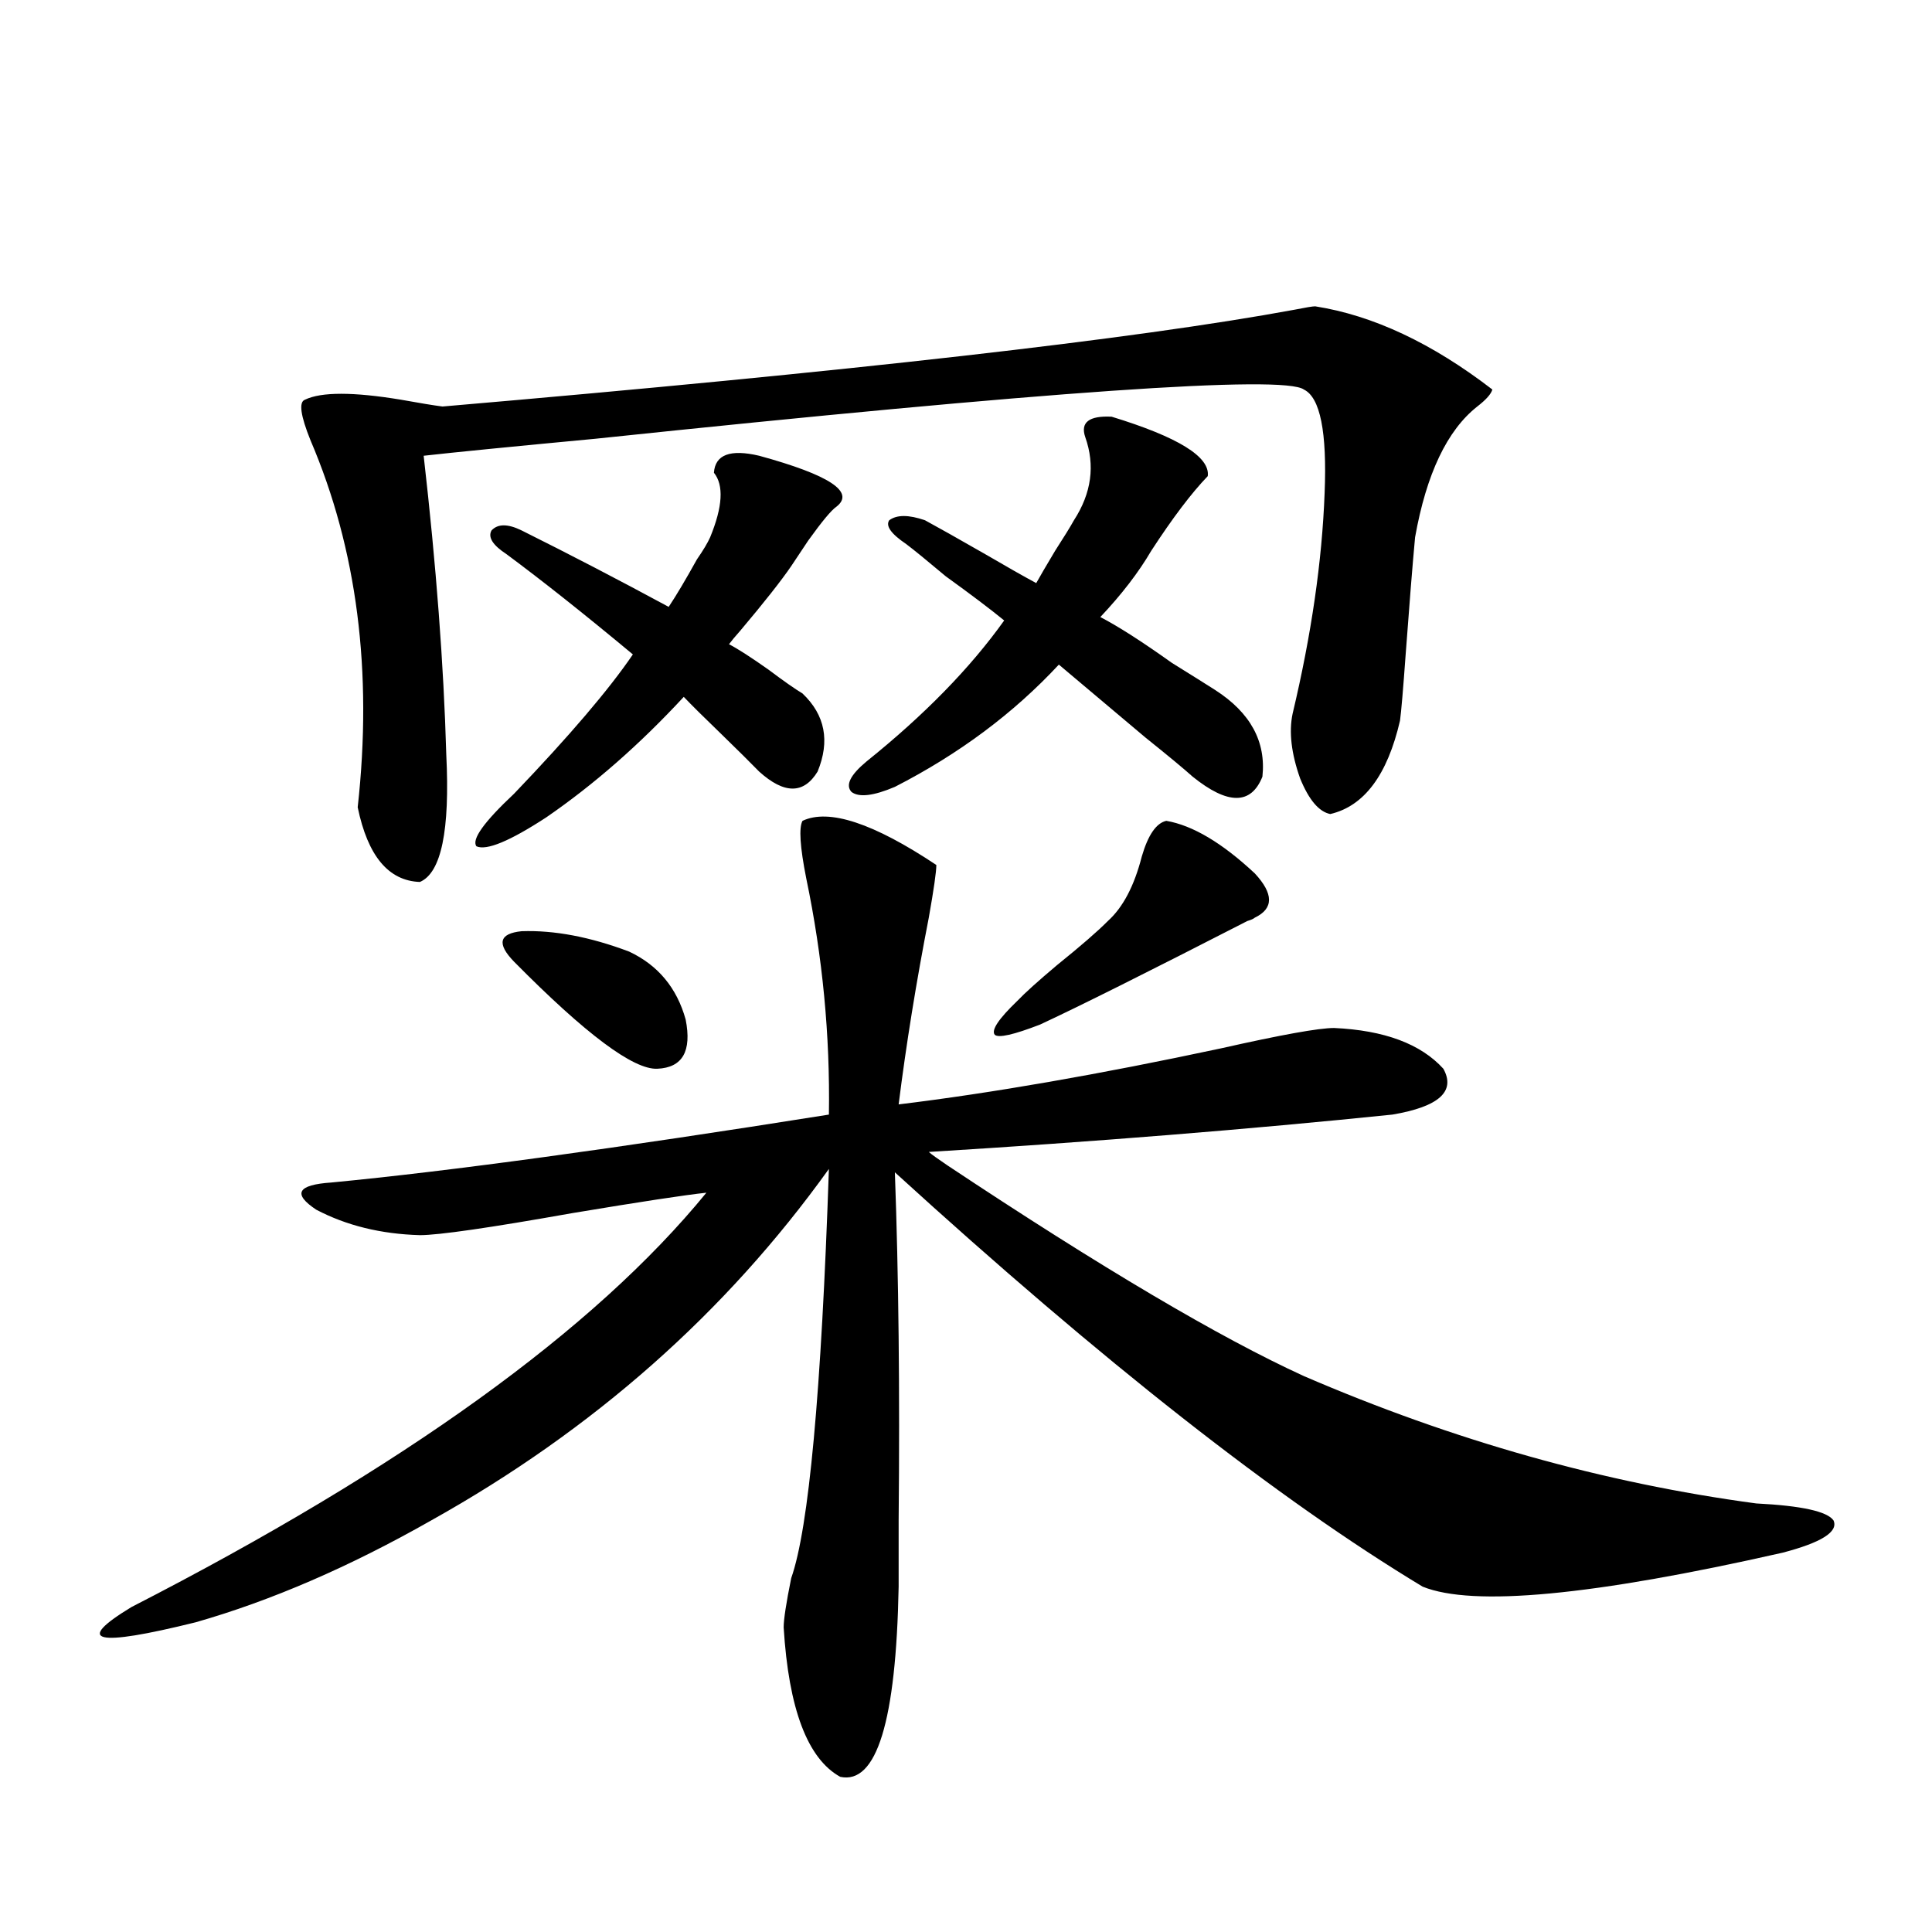
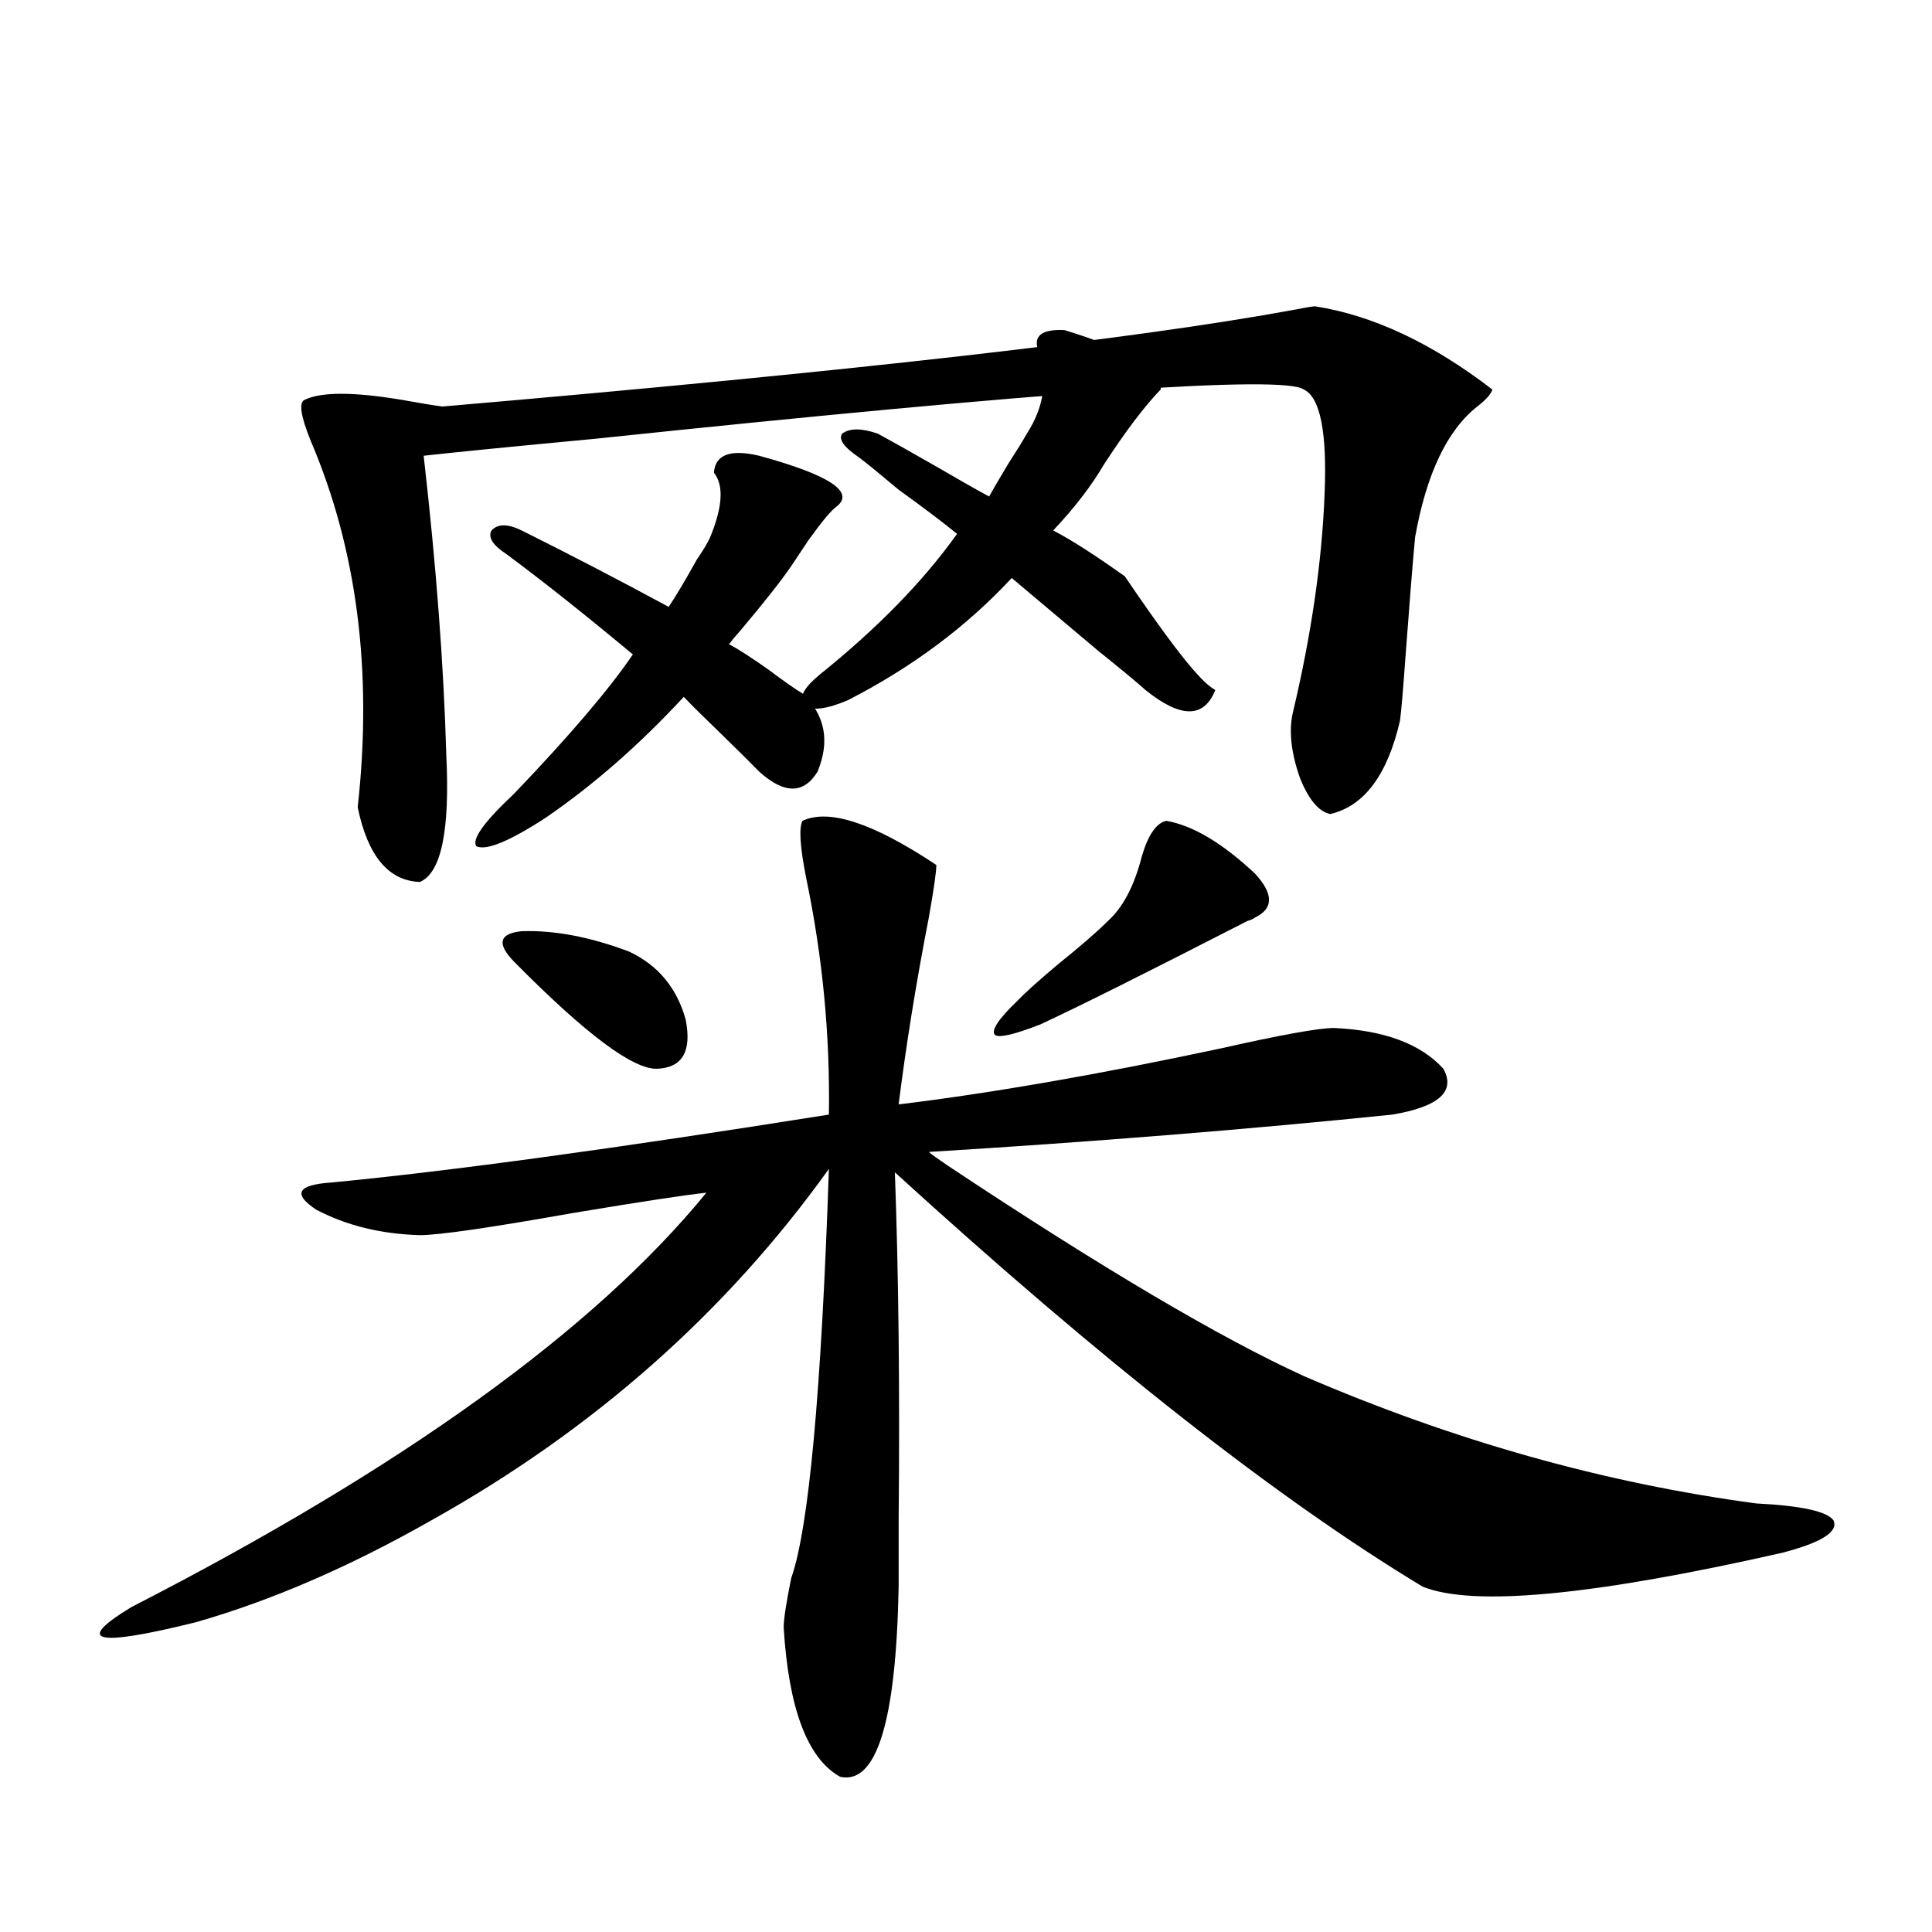
<svg xmlns="http://www.w3.org/2000/svg" version="1.1" id="图层_1" x="0px" y="0px" width="1000px" height="1000px" viewBox="0 0 1000 1000" enable-background="new 0 0 1000 1000" xml:space="preserve">
-   <path d="M415.38,424.859c13.658-6.44,36.737,1.181,69.267,22.852c0,3.516-1.311,12.606-3.902,27.246  c-6.509,33.398-11.707,65.63-15.609,96.68c48.124-5.851,103.732-15.519,166.825-29.004c31.219-7.031,50.73-10.547,58.535-10.547  c26.006,1.181,44.877,8.212,56.584,21.094c6.494,11.728-2.286,19.638-26.341,23.73c-74.145,7.622-154.143,14.063-239.994,19.336  c1.296,1.181,4.543,3.516,9.756,7.031c79.343,52.734,140.805,89.071,184.386,108.984c77.392,33.398,155.438,55.371,234.141,65.918  c23.414,1.181,36.737,4.106,39.999,8.789c2.592,5.864-6.188,11.426-26.341,16.699c-98.214,22.261-160.331,28.125-186.337,17.578  c-74.8-45.112-165.85-116.593-273.164-214.453c1.951,53.325,2.592,113.379,1.951,180.176c0,15.82,0,27.246,0,34.277  c-1.311,69.722-11.387,102.53-30.243,98.438c-16.92-9.38-26.676-35.156-29.268-77.344c0-4.106,1.296-12.606,3.902-25.488  c9.101-25.776,15.609-96.378,19.512-211.816c-53.337,74.419-121.948,135.063-205.849,181.934  c-42.285,24.032-82.925,41.597-121.948,52.734c-52.041,12.882-63.093,10.245-33.17-7.91  c140.484-72.07,239.659-143.55,297.554-214.453c-11.066,1.181-34.146,4.696-69.267,10.547  c-42.926,7.622-69.267,11.426-79.022,11.426c-20.167-0.577-38.048-4.972-53.657-13.184c-12.362-8.198-9.756-12.882,7.805-14.063  c61.127-5.851,146.979-17.578,257.555-35.156c0.641-41.007-3.262-81.738-11.707-122.168  C414.069,438.345,413.429,428.375,415.38,424.859z M680.739,158.551c29.908,4.696,60.486,19.047,91.705,43.066  c-0.655,2.348-3.262,5.273-7.805,8.789c-15.609,12.305-26.341,34.867-32.194,67.676c-1.311,14.063-2.927,34.277-4.878,60.645  c-1.311,18.169-2.286,29.595-2.927,34.277c-6.509,28.125-18.536,44.247-36.097,48.34c-5.854-1.167-11.066-7.319-15.609-18.457  c-4.558-12.882-5.854-24.019-3.902-33.398c9.756-41.007,15.274-79.102,16.585-114.258c1.296-31.641-2.286-49.508-10.731-53.613  c-10.411-7.608-132.68,0.879-366.82,25.488c-43.581,4.105-73.169,7.031-88.778,8.789c6.494,56.841,10.396,108.407,11.707,154.688  c1.951,39.263-2.606,61.235-13.658,65.918c-16.265-0.577-26.996-13.472-32.194-38.672c7.805-70.313-0.335-133.594-24.39-189.844  c-5.213-12.882-6.188-19.913-2.927-21.094c8.445-4.093,25.03-4.093,49.755,0c9.756,1.758,16.905,2.938,21.463,3.516  c211.367-18.155,358.36-34.854,440.965-50.098C675.861,159.141,679.429,158.551,680.739,158.551z M415.38,358.941  c11.707,11.138,14.299,24.609,7.805,40.43c-7.164,11.728-17.24,11.728-30.243,0c-4.558-4.683-11.066-11.124-19.512-19.336  c-9.115-8.789-15.609-15.229-19.512-19.336c-22.773,24.609-46.508,45.415-71.218,62.402c-18.871,12.305-30.898,17.29-36.097,14.941  c-2.606-3.516,3.902-12.593,19.512-27.246c28.612-29.883,49.1-53.901,61.462-72.07c-25.365-21.094-47.163-38.37-65.364-51.855  c-7.164-4.683-9.756-8.789-7.805-12.305c3.247-3.516,8.445-3.516,15.609,0c24.71,12.305,50.075,25.488,76.096,39.551  c3.902-5.851,8.78-14.063,14.634-24.609c3.247-4.683,5.519-8.487,6.829-11.426c6.494-15.82,7.149-26.944,1.951-33.398  c0.641-9.366,8.445-12.305,23.414-8.789c36.417,9.97,49.755,18.759,39.999,26.367c-2.606,1.758-7.484,7.622-14.634,17.578  c-3.902,5.864-6.829,10.259-8.78,13.184c-5.213,7.622-13.993,18.759-26.341,33.398c-2.606,2.938-4.558,5.273-5.854,7.031  c4.543,2.349,11.372,6.743,20.487,13.184C405.624,352.501,411.478,356.606,415.38,358.941z M266.115,497.809  c-9.115-9.366-7.805-14.64,3.902-15.82c16.905-0.577,35.441,2.938,55.608,10.547c14.954,7.031,24.71,18.759,29.268,35.156  c3.247,16.411-1.631,24.911-14.634,25.488C327.897,553.771,303.188,535.313,266.115,497.809z M629.033,357.184  c18.201,11.728,26.341,26.669,24.39,44.824c-5.854,14.653-17.896,14.653-36.097,0c-4.558-4.093-12.683-10.835-24.39-20.215  c-19.512-16.397-34.48-29.004-44.877-37.793c-23.414,25.2-51.706,46.294-84.876,63.281c-11.066,4.696-18.536,5.575-22.438,2.637  c-3.262-3.516-0.655-8.789,7.805-15.82c29.908-24.019,53.657-48.34,71.218-72.949c-7.164-5.851-17.24-13.472-30.243-22.852  c-9.756-8.198-16.585-13.761-20.487-16.699c-7.805-5.273-10.731-9.366-8.78-12.305c3.902-2.926,10.076-2.926,18.536,0  c6.494,3.516,16.905,9.38,31.219,17.578c11.052,6.454,19.832,11.426,26.341,14.941c1.951-3.516,5.198-9.077,9.756-16.699  c4.543-7.031,7.805-12.305,9.756-15.82c9.101-14.063,11.052-28.414,5.854-43.066c-2.606-7.608,1.951-11.124,13.658-10.547  c34.466,10.547,51.051,20.805,49.755,30.762c-8.46,8.789-18.216,21.685-29.268,38.672c-6.509,11.138-15.289,22.563-26.341,34.277  c9.101,4.696,21.463,12.606,37.072,23.73C616.991,349.575,624.476,354.259,629.033,357.184z M603.668,424.859  c13.658,2.349,28.933,11.426,45.853,27.246c9.756,10.547,9.756,18.169,0,22.852c-0.655,0.591-1.951,1.181-3.902,1.758  c-51.386,26.367-87.162,44.247-107.314,53.613c-13.658,5.273-21.463,7.031-23.414,5.273c-1.951-2.335,1.951-8.198,11.707-17.578  c3.902-4.093,10.731-10.245,20.487-18.457c12.348-9.956,21.128-17.578,26.341-22.852c7.805-7.031,13.658-18.155,17.561-33.398  C594.232,432.192,598.455,426.04,603.668,424.859z" />
+   <path d="M415.38,424.859c13.658-6.44,36.737,1.181,69.267,22.852c0,3.516-1.311,12.606-3.902,27.246  c-6.509,33.398-11.707,65.63-15.609,96.68c48.124-5.851,103.732-15.519,166.825-29.004c31.219-7.031,50.73-10.547,58.535-10.547  c26.006,1.181,44.877,8.212,56.584,21.094c6.494,11.728-2.286,19.638-26.341,23.73c-74.145,7.622-154.143,14.063-239.994,19.336  c1.296,1.181,4.543,3.516,9.756,7.031c79.343,52.734,140.805,89.071,184.386,108.984c77.392,33.398,155.438,55.371,234.141,65.918  c23.414,1.181,36.737,4.106,39.999,8.789c2.592,5.864-6.188,11.426-26.341,16.699c-98.214,22.261-160.331,28.125-186.337,17.578  c-74.8-45.112-165.85-116.593-273.164-214.453c1.951,53.325,2.592,113.379,1.951,180.176c0,15.82,0,27.246,0,34.277  c-1.311,69.722-11.387,102.53-30.243,98.438c-16.92-9.38-26.676-35.156-29.268-77.344c0-4.106,1.296-12.606,3.902-25.488  c9.101-25.776,15.609-96.378,19.512-211.816c-53.337,74.419-121.948,135.063-205.849,181.934  c-42.285,24.032-82.925,41.597-121.948,52.734c-52.041,12.882-63.093,10.245-33.17-7.91  c140.484-72.07,239.659-143.55,297.554-214.453c-11.066,1.181-34.146,4.696-69.267,10.547  c-42.926,7.622-69.267,11.426-79.022,11.426c-20.167-0.577-38.048-4.972-53.657-13.184c-12.362-8.198-9.756-12.882,7.805-14.063  c61.127-5.851,146.979-17.578,257.555-35.156c0.641-41.007-3.262-81.738-11.707-122.168  C414.069,438.345,413.429,428.375,415.38,424.859z M680.739,158.551c29.908,4.696,60.486,19.047,91.705,43.066  c-0.655,2.348-3.262,5.273-7.805,8.789c-15.609,12.305-26.341,34.867-32.194,67.676c-1.311,14.063-2.927,34.277-4.878,60.645  c-1.311,18.169-2.286,29.595-2.927,34.277c-6.509,28.125-18.536,44.247-36.097,48.34c-5.854-1.167-11.066-7.319-15.609-18.457  c-4.558-12.882-5.854-24.019-3.902-33.398c9.756-41.007,15.274-79.102,16.585-114.258c1.296-31.641-2.286-49.508-10.731-53.613  c-10.411-7.608-132.68,0.879-366.82,25.488c-43.581,4.105-73.169,7.031-88.778,8.789c6.494,56.841,10.396,108.407,11.707,154.688  c1.951,39.263-2.606,61.235-13.658,65.918c-16.265-0.577-26.996-13.472-32.194-38.672c7.805-70.313-0.335-133.594-24.39-189.844  c-5.213-12.882-6.188-19.913-2.927-21.094c8.445-4.093,25.03-4.093,49.755,0c9.756,1.758,16.905,2.938,21.463,3.516  c211.367-18.155,358.36-34.854,440.965-50.098C675.861,159.141,679.429,158.551,680.739,158.551z M415.38,358.941  c11.707,11.138,14.299,24.609,7.805,40.43c-7.164,11.728-17.24,11.728-30.243,0c-4.558-4.683-11.066-11.124-19.512-19.336  c-9.115-8.789-15.609-15.229-19.512-19.336c-22.773,24.609-46.508,45.415-71.218,62.402c-18.871,12.305-30.898,17.29-36.097,14.941  c-2.606-3.516,3.902-12.593,19.512-27.246c28.612-29.883,49.1-53.901,61.462-72.07c-25.365-21.094-47.163-38.37-65.364-51.855  c-7.164-4.683-9.756-8.789-7.805-12.305c3.247-3.516,8.445-3.516,15.609,0c24.71,12.305,50.075,25.488,76.096,39.551  c3.902-5.851,8.78-14.063,14.634-24.609c3.247-4.683,5.519-8.487,6.829-11.426c6.494-15.82,7.149-26.944,1.951-33.398  c0.641-9.366,8.445-12.305,23.414-8.789c36.417,9.97,49.755,18.759,39.999,26.367c-2.606,1.758-7.484,7.622-14.634,17.578  c-3.902,5.864-6.829,10.259-8.78,13.184c-5.213,7.622-13.993,18.759-26.341,33.398c-2.606,2.938-4.558,5.273-5.854,7.031  c4.543,2.349,11.372,6.743,20.487,13.184C405.624,352.501,411.478,356.606,415.38,358.941z M266.115,497.809  c-9.115-9.366-7.805-14.64,3.902-15.82c16.905-0.577,35.441,2.938,55.608,10.547c14.954,7.031,24.71,18.759,29.268,35.156  c3.247,16.411-1.631,24.911-14.634,25.488C327.897,553.771,303.188,535.313,266.115,497.809z M629.033,357.184  c-5.854,14.653-17.896,14.653-36.097,0c-4.558-4.093-12.683-10.835-24.39-20.215  c-19.512-16.397-34.48-29.004-44.877-37.793c-23.414,25.2-51.706,46.294-84.876,63.281c-11.066,4.696-18.536,5.575-22.438,2.637  c-3.262-3.516-0.655-8.789,7.805-15.82c29.908-24.019,53.657-48.34,71.218-72.949c-7.164-5.851-17.24-13.472-30.243-22.852  c-9.756-8.198-16.585-13.761-20.487-16.699c-7.805-5.273-10.731-9.366-8.78-12.305c3.902-2.926,10.076-2.926,18.536,0  c6.494,3.516,16.905,9.38,31.219,17.578c11.052,6.454,19.832,11.426,26.341,14.941c1.951-3.516,5.198-9.077,9.756-16.699  c4.543-7.031,7.805-12.305,9.756-15.82c9.101-14.063,11.052-28.414,5.854-43.066c-2.606-7.608,1.951-11.124,13.658-10.547  c34.466,10.547,51.051,20.805,49.755,30.762c-8.46,8.789-18.216,21.685-29.268,38.672c-6.509,11.138-15.289,22.563-26.341,34.277  c9.101,4.696,21.463,12.606,37.072,23.73C616.991,349.575,624.476,354.259,629.033,357.184z M603.668,424.859  c13.658,2.349,28.933,11.426,45.853,27.246c9.756,10.547,9.756,18.169,0,22.852c-0.655,0.591-1.951,1.181-3.902,1.758  c-51.386,26.367-87.162,44.247-107.314,53.613c-13.658,5.273-21.463,7.031-23.414,5.273c-1.951-2.335,1.951-8.198,11.707-17.578  c3.902-4.093,10.731-10.245,20.487-18.457c12.348-9.956,21.128-17.578,26.341-22.852c7.805-7.031,13.658-18.155,17.561-33.398  C594.232,432.192,598.455,426.04,603.668,424.859z" />
</svg>